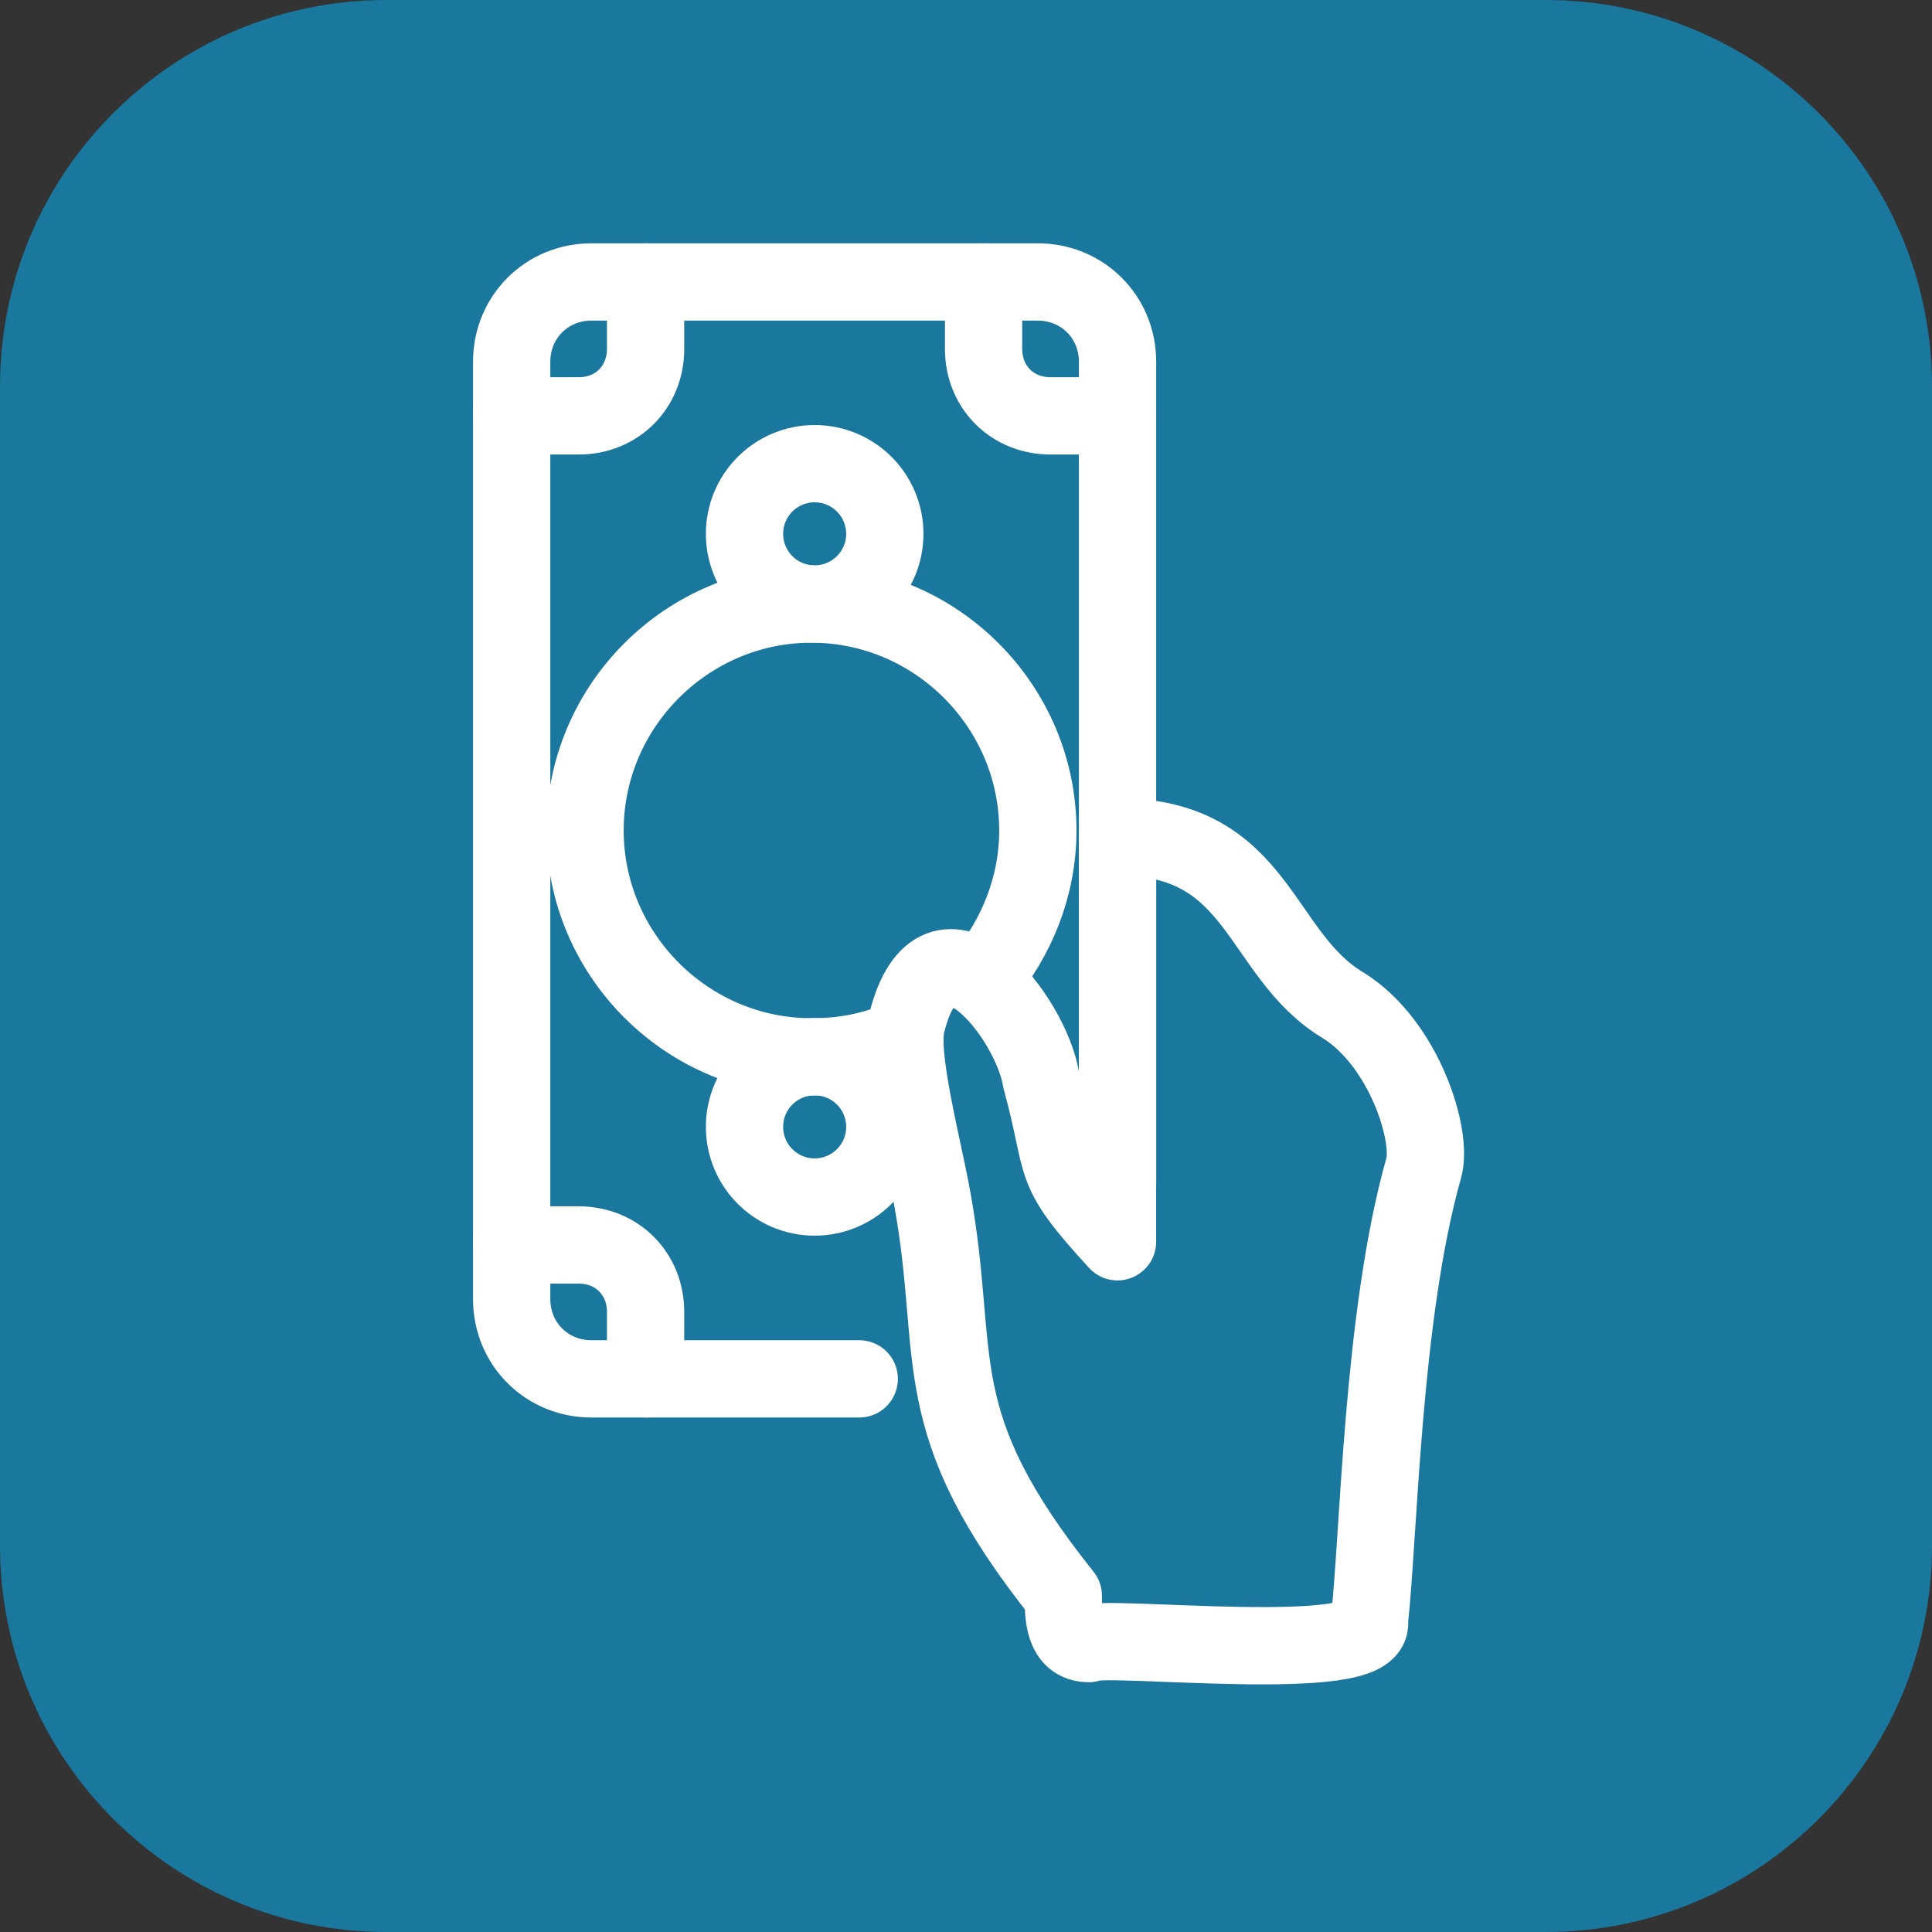
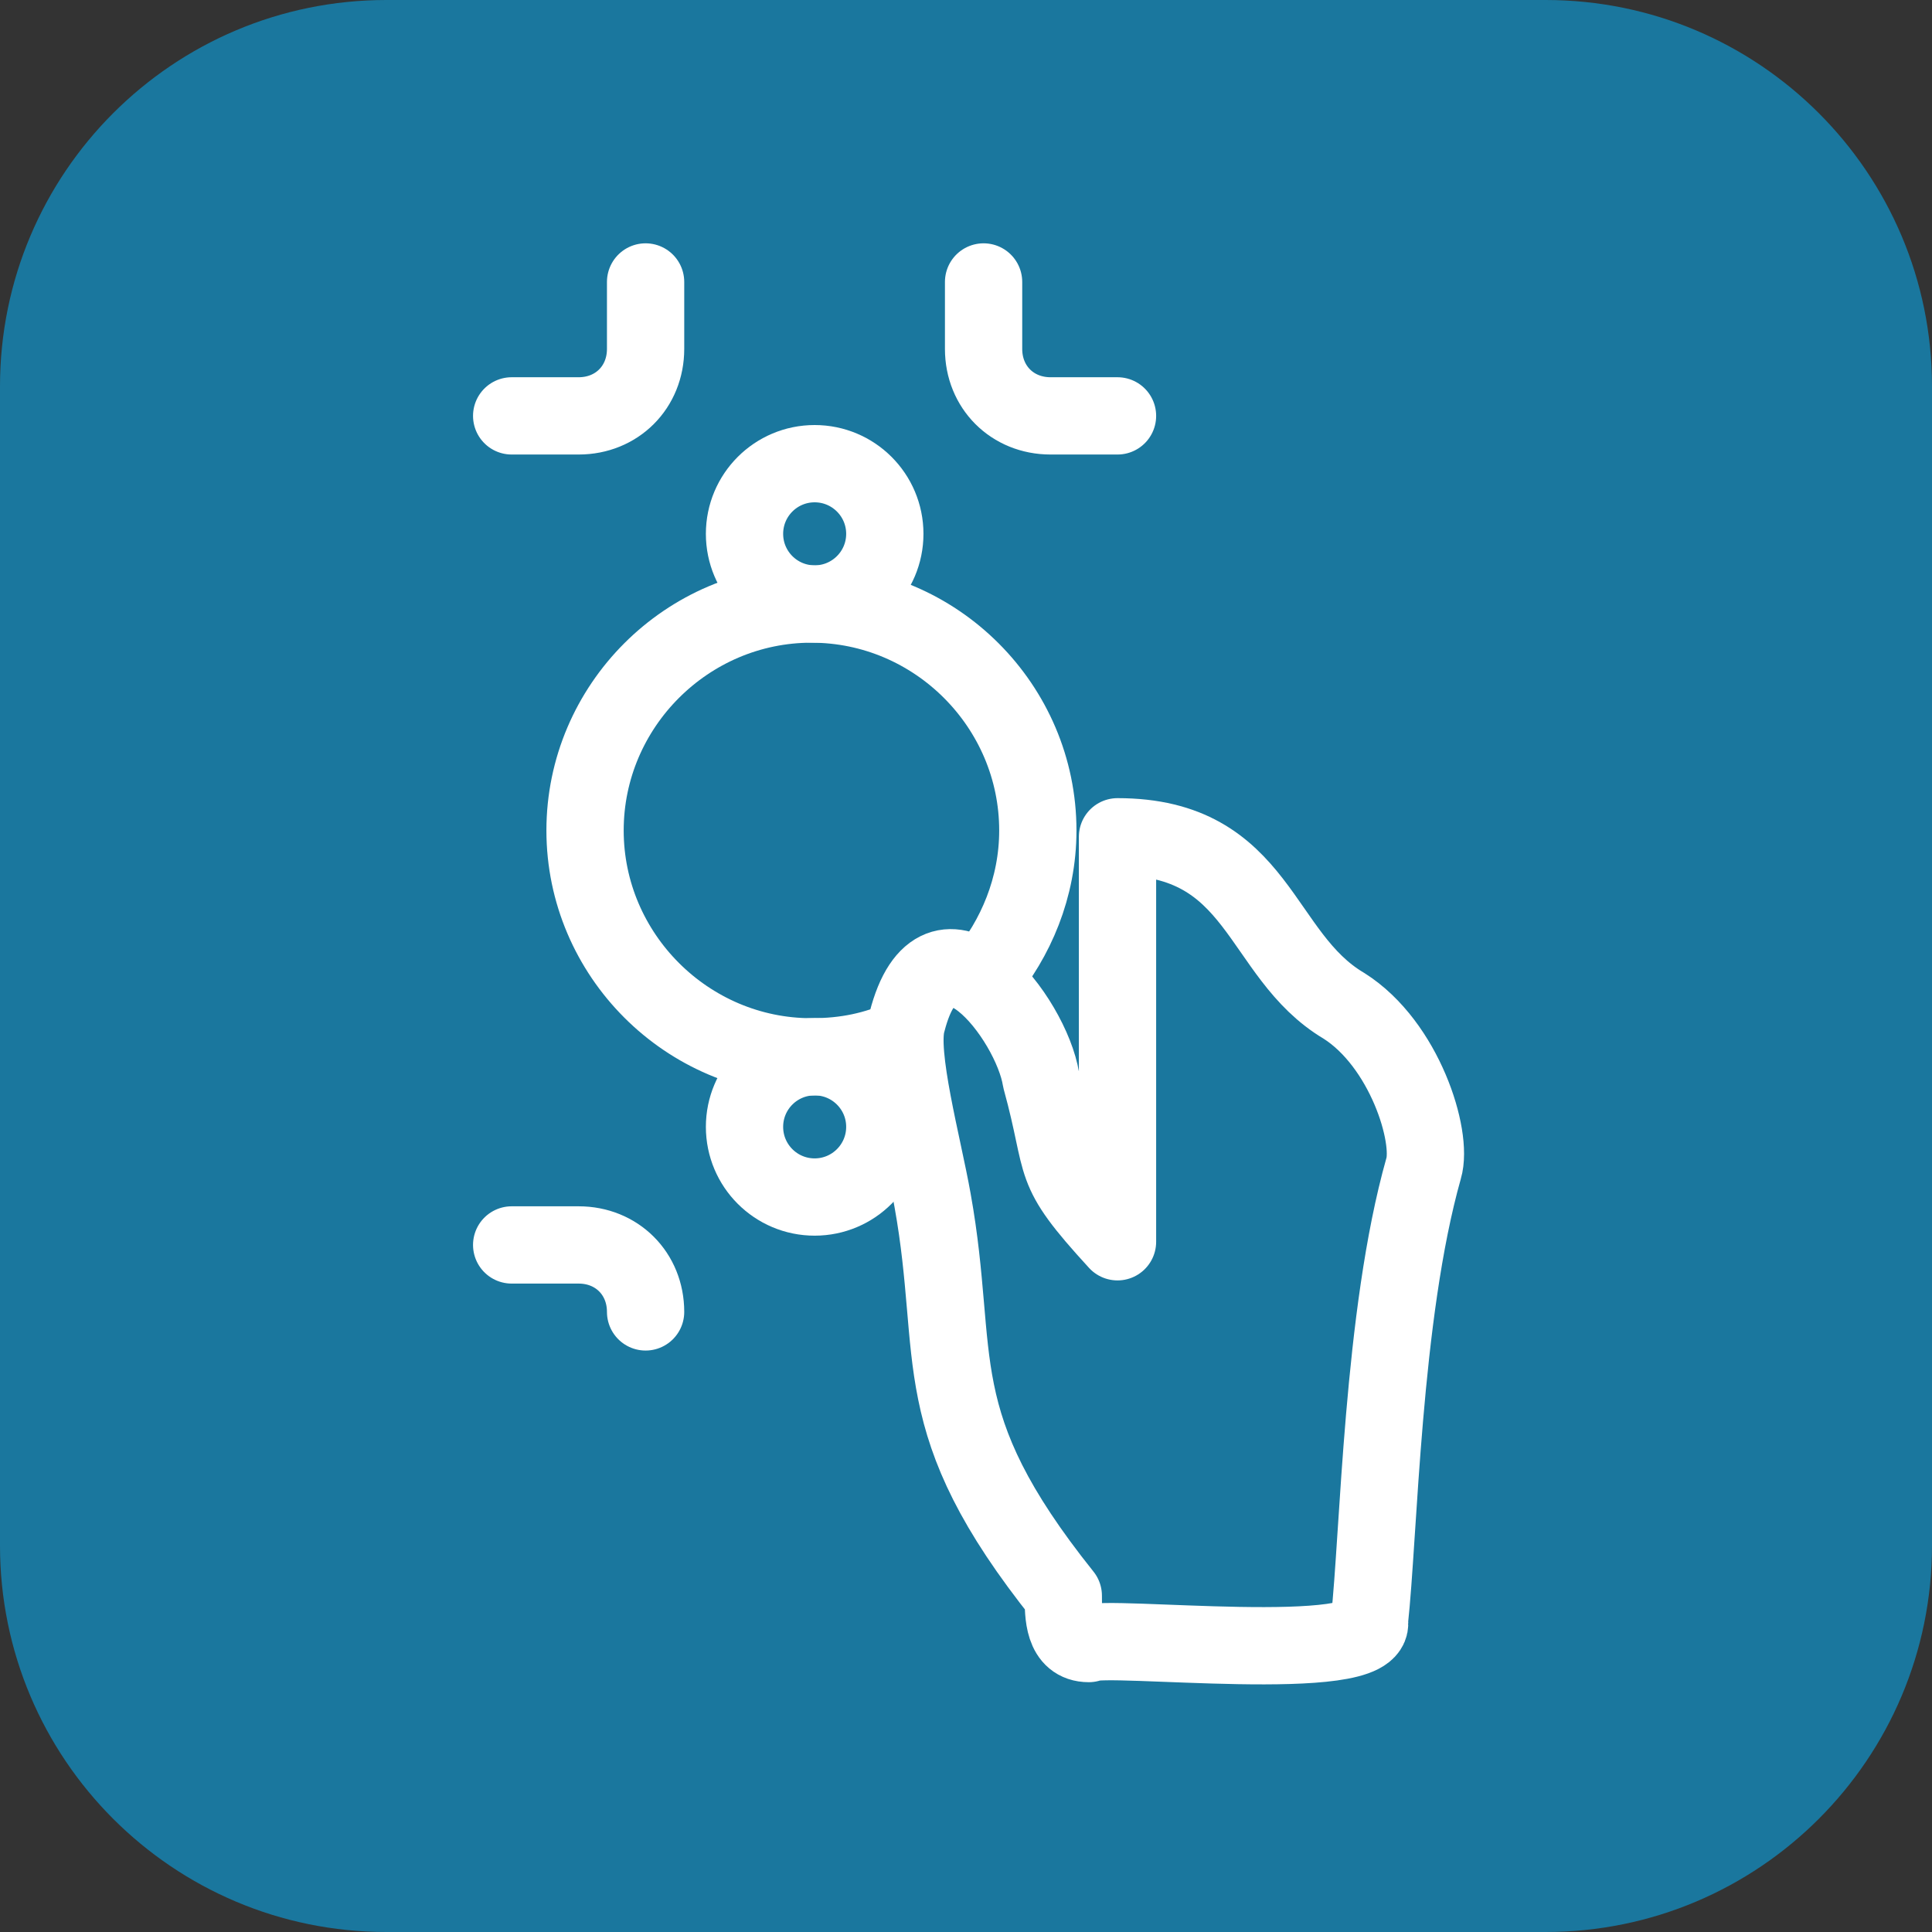
<svg xmlns="http://www.w3.org/2000/svg" width="50" height="50" viewBox="0 0 50 50" fill="none">
  <rect x="0" y="0" width="50" height="50" fill="#333333" stroke="none" />
  <path d="M0 10C0 4.477 4.477 0 10 0H40C45.523 0 50 4.477 50 10V40C50 45.523 45.523 50 40 50H10C4.477 50 0 45.523 0 40V10Z" fill="#1A779E" />
  <path d="M28.921 21.656C32.635 21.656 32.552 24.71 34.78 26.03C36.348 27.02 37.091 29.413 36.843 30.239C35.77 34.035 35.688 39.729 35.44 41.957C35.688 43.112 28.591 42.287 28.178 42.535C27.518 42.535 27.518 41.792 27.518 41.297C23.887 36.758 24.877 35.19 24.135 31.064C23.887 29.661 23.227 27.268 23.474 26.443C24.3 23.224 26.693 26.36 26.941 27.928C27.601 30.321 27.105 30.156 28.921 32.137C28.921 30.816 28.921 26.938 28.921 25.7C28.921 24.297 28.921 22.729 28.921 21.656Z" stroke="white" stroke-width="2" stroke-miterlimit="10" stroke-linecap="round" stroke-linejoin="round" />
  <path d="M21.083 15.631C22.086 15.631 22.899 14.818 22.899 13.816C22.899 12.813 22.086 12 21.083 12C20.08 12 19.268 12.813 19.268 13.816C19.268 14.818 20.08 15.631 21.083 15.631Z" stroke="white" stroke-width="2" stroke-miterlimit="10" stroke-linecap="round" />
  <path d="M21.083 30.979C22.086 30.979 22.899 30.166 22.899 29.163C22.899 28.16 22.086 27.348 21.083 27.348C20.08 27.348 19.268 28.16 19.268 29.163C19.268 30.166 20.08 30.979 21.083 30.979Z" stroke="white" stroke-width="2" stroke-miterlimit="10" stroke-linecap="round" />
-   <path d="M22.237 35.685H15.305C14.15 35.685 13.242 34.777 13.242 33.622V9.36C13.242 8.205 14.15 7.297 15.305 7.297H26.858C28.014 7.297 28.922 8.205 28.922 9.36V30.568" stroke="white" stroke-width="2" stroke-miterlimit="10" stroke-linecap="round" />
  <path d="M28.921 10.763C28.921 10.763 28.178 10.763 27.188 10.763C26.198 10.763 25.455 10.02 25.455 9.03C25.455 8.04 25.455 7.297 25.455 7.297" stroke="white" stroke-width="2" stroke-miterlimit="10" stroke-linecap="round" />
  <path d="M13.242 10.763C13.242 10.763 13.985 10.763 14.975 10.763C15.965 10.763 16.708 10.02 16.708 9.03C16.708 8.04 16.708 7.297 16.708 7.297" stroke="white" stroke-width="2" stroke-miterlimit="10" stroke-linecap="round" />
-   <path d="M13.242 32.219C13.242 32.219 13.985 32.219 14.975 32.219C15.965 32.219 16.708 32.962 16.708 33.952C16.708 34.942 16.708 35.685 16.708 35.685" stroke="white" stroke-width="2" stroke-miterlimit="10" stroke-linecap="round" />
+   <path d="M13.242 32.219C13.242 32.219 13.985 32.219 14.975 32.219C15.965 32.219 16.708 32.962 16.708 33.952" stroke="white" stroke-width="2" stroke-miterlimit="10" stroke-linecap="round" />
  <path d="M23.393 26.856C22.65 27.186 21.907 27.351 21 27.351C17.781 27.351 15.141 24.71 15.141 21.492C15.141 18.273 17.781 15.633 21 15.633C24.218 15.633 26.859 18.273 26.859 21.492C26.859 22.977 26.281 24.298 25.456 25.288" stroke="white" stroke-width="2" stroke-miterlimit="10" stroke-linecap="round" />
</svg>